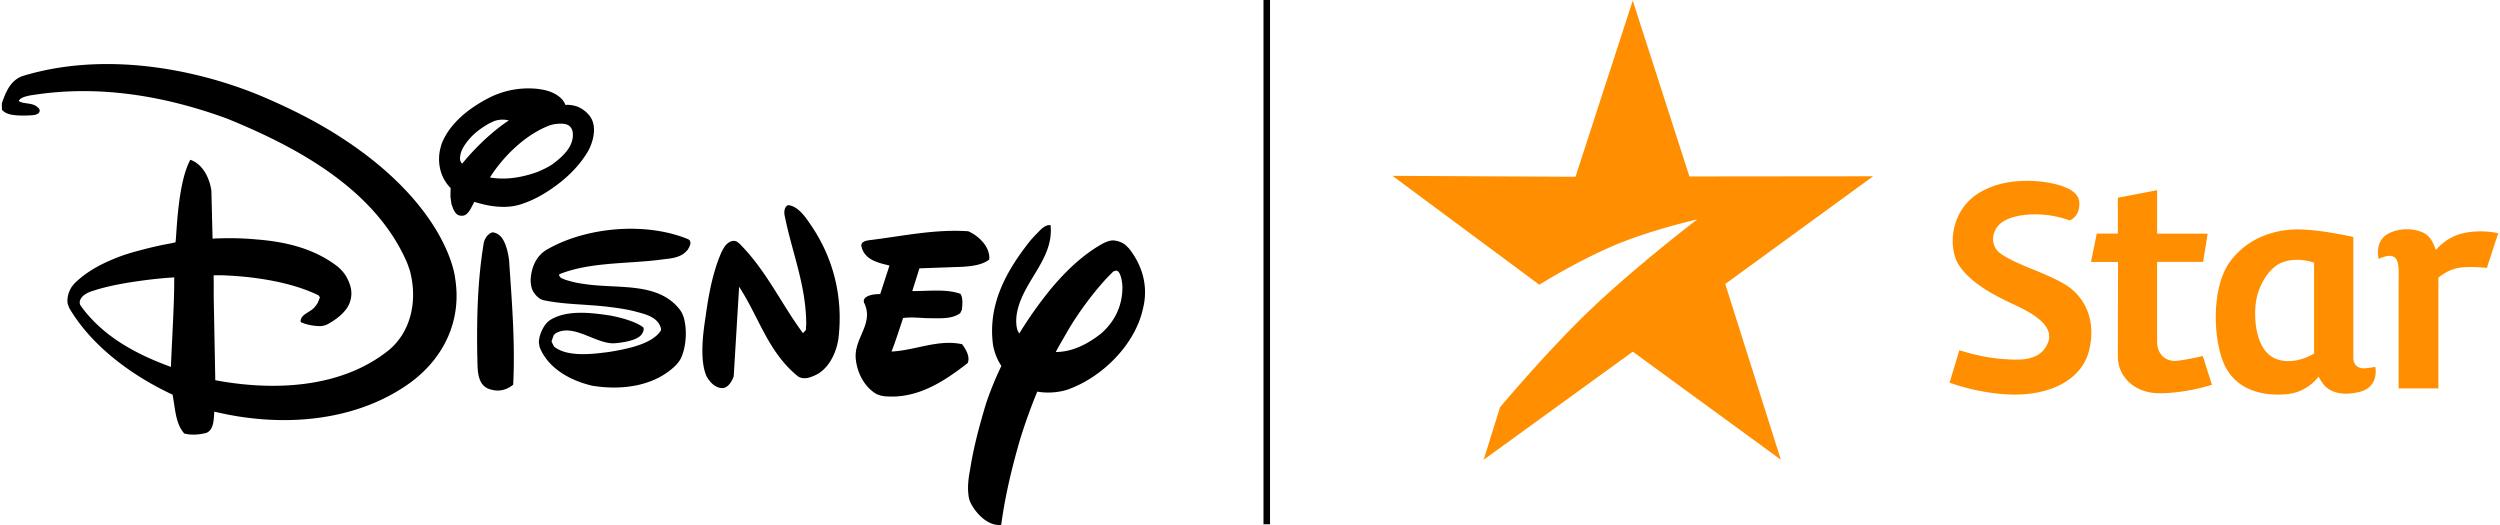
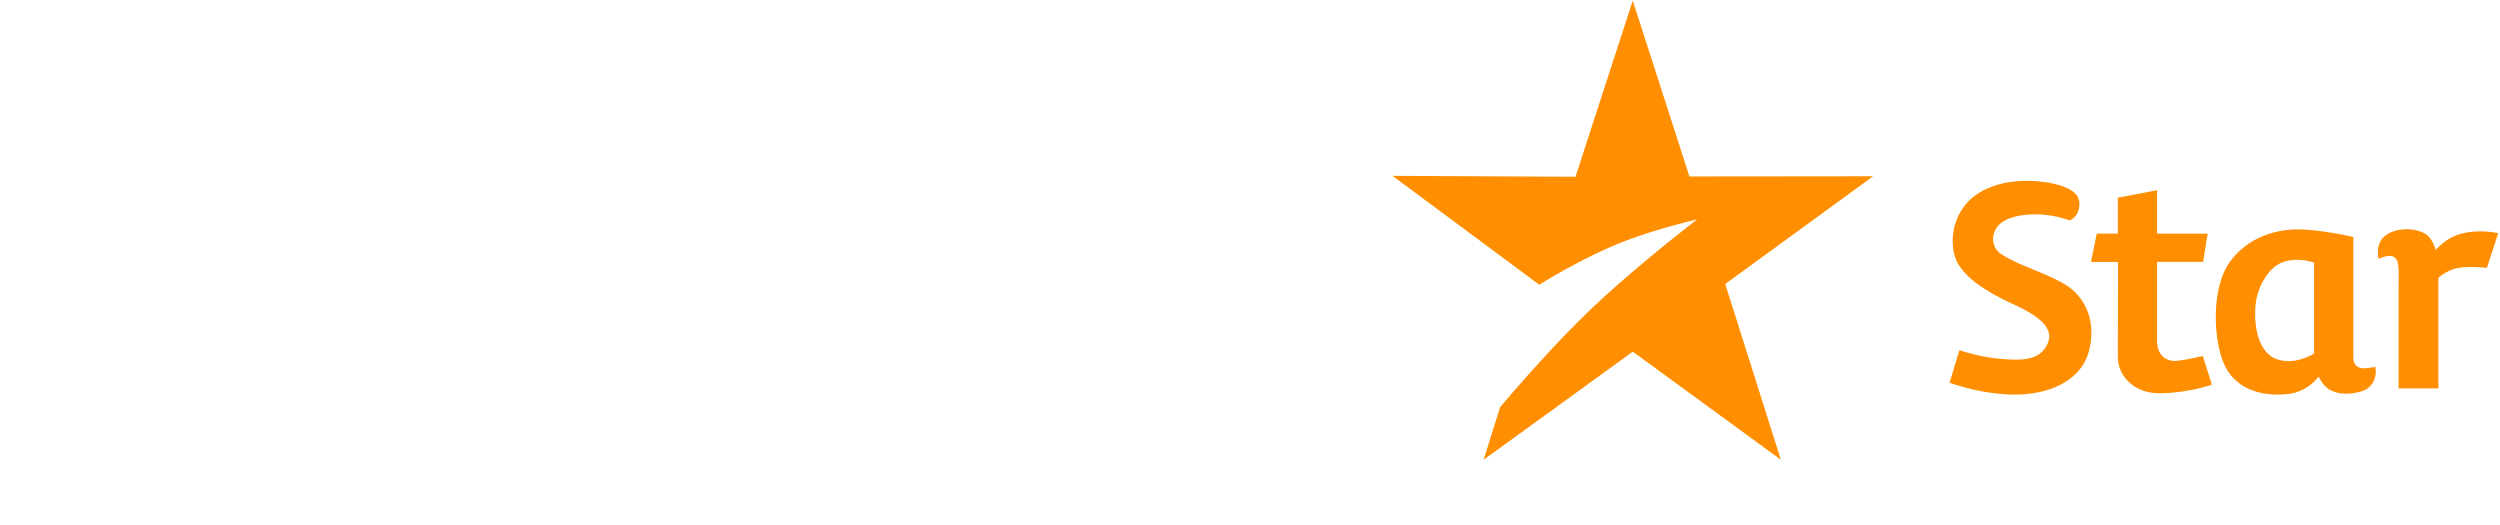
<svg xmlns="http://www.w3.org/2000/svg" width="200" height="42">
-   <path d="M40.55 19.923c-.185-.622-.447-1.234-1.133-1.338-.396.092-.626.5-.707.799-.49 2.883-.576 5.892-.531 8.951.05 1.05-.135 2.575 1.148 2.839.624.18 1.24 0 1.729-.4.166-3.452-.11-6.62-.327-9.934a6 6 0 0 0-.18-.917m35.489 1.457c.607-.043 2.305.04 3.101-.621.09-.977-.796-1.865-1.678-2.259-2.708-.18-5.281.394-7.85.707-.24.034-.708.087-.708.444.22 1.151 1.372 1.373 2.258 1.593l-.045.132-.7 2.15-.185.003-.336.027-.235.05c-.29.092-.647.24-.536.608.84 1.684-.845 2.833-.66 4.523.113 1.095.69 2.232 1.665 2.79.146.064.358.142.643.174 2.579.226 4.685-1.132 6.639-2.654.22-.486-.135-1.107-.446-1.51-1.863-.403-3.635.444-5.493.578l-.005-.005-.149.018c.198-.476.543-1.505.93-2.689.24-.035.712-.055 1.093-.028.378.015.784.051 1.012.046.897 0 1.804.08 2.463-.404l.138-.281c.023-.31.115-.913-.12-1.267-1.114-.396-2.481-.22-3.68-.22h-.173l.575-1.82zm13.758 1.67h-.004c-.014 1.409-.589 2.638-1.672 3.605-1.055.84-2.292 1.501-3.66 1.506l.197-.37q.467-.814.944-1.633a26.5 26.5 0 0 1 2.676-3.62l.082-.092.065-.073q.318-.333.649-.662l.227-.066-.005-.004c.234.046.317.317.39.552.046.175.11.492.11.856m.506-3.191-.239-.24a1.75 1.75 0 0 0-1.04-.385c-.295.003-.69.187-.888.3-1.465.836-2.736 2.024-3.91 3.396l-.06.071a32.5 32.5 0 0 0-2.618 3.673c-.265-.309-.265-.947-.233-1.336.304-2.708 3.04-4.519 2.73-7.33-.505-.037-.837.437-1.182.762l-.39.425c-1.926 2.408-3.463 5.112-3.031 8.39.069.433.237.912.438 1.303l.229.394a26 26 0 0 0-1.234 3.032c-.516 1.732-.994 3.477-1.275 5.316-.083.417-.216 1.218-.125 1.922.019.215.062.422.148.617.442.935 1.463 1.953 2.476 1.82.314-2.35.862-4.6 1.502-6.814a45 45 0 0 1 1.382-3.844c1.335.233 2.417-.158 2.417-.158 2.79-.982 5.438-3.633 6.047-6.514.437-1.764-.06-3.447-1.143-4.8m-46.101-6.722c-.395.267-.799.442-1.195.617-1.241.444-2.526.668-3.81.444 1.096-1.728 2.84-3.415 4.724-4.146.101-.037.304-.098.52-.13.544-.053 1.165-.097 1.359.554.221 1.151-.755 2.038-1.598 2.661m-7.081-.217-.144.17c-.234-.206-.192-.538-.106-.853.07-.242.17-.41.199-.458.184-.314.446-.64.706-.903.404-.404.882-.732 1.39-1.017l.357-.167.056-.018a2 2 0 0 1 .863-.088h.005l.265.046c-1.766 1.17-3.159 2.764-3.591 3.288m9.996-3.72-.177-.185h.002s-.364-.368-.856-.522l-.15-.04a2.5 2.5 0 0 0-.565-.066l-.144.007c-.156-.525-.79-.861-.79-.861-.433-.245-.916-.359-1.356-.41l-.057-.01a7 7 0 0 0-2.537.192 7.3 7.3 0 0 0-1.23.454c-2.506 1.252-3.468 2.696-3.838 3.54l-.034.065-.102.3-.078.312c-.226 1.087.028 2.247.847 3.067 0 .097-.016.406-.014.702l.078.573.138.387c.194.412.366.553.683.553.573.046.839-.889 1.022-1.107 1.105.352 2.435.577 3.634.218.837-.262 1.55-.622 2.298-1.108 1.237-.816 2.36-1.825 3.148-3.153.248-.44.366-.864.423-1.145.127-.673.062-1.275-.345-1.764m17.698 8.724c-.352-.513-.977-1.461-1.773-1.508-.31.138-.325.576-.267.84.578 2.915 1.72 5.565 1.724 8.692l-.032.46-.23.246c-1.75-2.362-2.933-5.02-5.093-7.174l-.195-.15c-.348-.156-.666.034-.91.31a3.3 3.3 0 0 0-.35.603c-.681 1.588-1.004 3.362-1.247 5.13-.133.895-.533 3.366.086 4.738.265.492.753.978 1.326.934.4-.048.708-.534.843-.934l.434-7.174.188.306c1.464 2.35 2.215 5.007 4.52 6.868.33.216.748.17 1.107.023.226-.084.543-.224.81-.456.788-.64 1.207-1.747 1.325-2.63.39-3.361-.45-6.51-2.266-9.124m-9.576 1.458-.074-.171-.12-.076c-3.365-1.384-8.016-.98-11.137.745-.953.487-1.377 1.406-1.455 2.44-.005.173 0 .62.193.985.161.266.382.51.636.644l.188.065c1.026.22 2.119.295 3.214.363.55.042.953.068.953.068 2.068.175 3.04.439 3.04.439h.014c.826.235 1.97.42 2.195 1.44l-.013.112c-.696 1.114-2.777 1.497-4.18 1.727-.918.106-3.236.493-4.371-.437l-.19-.378v-.07l.167-.469.152-.143c1.464-.847 3.324.967 4.82.788 1.507-.15 1.994-.507 2.144-.836.124-.241.067-.408.067-.408-.53-.442-1.722-.794-2.697-.971-1.383-.2-3.351-.488-4.733.34a1.7 1.7 0 0 0-.463.44c-.262.396-.46.872-.48 1.377l.062.375c.707 1.769 2.555 2.708 4.238 3.095 2.286.363 4.76.055 6.453-1.451a2.8 2.8 0 0 0 .58-.687c.426-.841.553-2.195.281-3.245a2.2 2.2 0 0 0-.307-.672c-1.76-2.318-5-1.663-7.741-2.1a8 8 0 0 1-1.246-.267 2.6 2.6 0 0 1-.504-.19l-.067-.036-.009-.01-.131-.184.04-.087c2.377-.953 5.237-.826 7.884-1.133.838-.129 1.723-.093 2.298-.736l.088-.097c.087-.166.211-.347.207-.548l.004-.037zm-41.564 9.974c-2.643-.966-5.415-2.372-7.231-4.914l-.055-.124-.003-.014-.001-.012c-.077-.478.492-.835.865-.96 1.02-.355 2.131-.58 3.237-.755 1.934-.3 3.01-.352 3.453-.387 0 2.392-.174 4.732-.265 7.166m22.732-7.125s-.443-4.783-7.184-9.881l-.126-.101-.076-.048q-.705-.528-1.506-1.053C25.373 9.73 23.172 8.67 21.408 7.9c-5.196-2.279-12.81-3.895-19.61-1.814C.817 6.441.462 7.38.144 8.268l.013.52c.36.397.949.434 1.522.457.237.002.753 0 1.094-.05.214-.052.407-.141.403-.373l-.044-.116C2.7 8.156 1.997 8.37 1.521 8.1l-.012-.051.078-.097H1.58c.167-.154.452-.235.698-.288l.097-.025.145-.023.092-.012c5.497-.864 10.82.15 15.582 1.895 5.466 2.233 11.824 5.586 14.385 11.549l.194.552.018.055.032.116.079.359.015.083c.399 2.085-.094 4.383-1.83 5.813-3.767 3.016-9.127 3.281-13.864 2.392l-.127-6.72c.002-.339.007-1.122-.005-1.479v-.193c.624-.012.806 0 1.013.011 2.137.097 5.151.488 7.389 1.598l.096.147v.006l-.009.04-.148.37h.005l-.009.017-.081.125c-.177.262-.287.353-.325.378-.395.326-.975.493-.975 1l.052.072c.458.199.991.29 1.496.3.068 0 .338-.01.611-.15.755-.412 1.625-1.073 1.826-1.904.214-.75-.035-1.39-.37-1.98a3.2 3.2 0 0 0-.7-.769c-1.847-1.406-4.094-1.947-6.42-2.13a23.5 23.5 0 0 0-3.05-.086h-.185l-.153.01-.148.014-.095-3.834c-.135-.973-.662-2.125-1.685-2.478-1.063 1.947-1.089 6.266-1.19 6.605l-.38.083c-.702.126-1.462.29-2.259.505-.662.169-1.32.353-1.975.607-1.206.473-2.412 1.07-3.45 2.076l-.233.285c-.245.387-.408.895-.319 1.373l.121.323c1.834 3.13 5.157 5.488 8.264 6.931.222 1.112.222 2.305.935 3.108.622.169 1.308.072 1.77-.048.619-.252.583-1.11.638-1.7l.075.017c5.397 1.287 11.341.795 15.683-2.394 2.712-2.038 4.045-5.04 3.5-8.324M101.079 0h.523v41.94h-.523z" />
  <path fill="#FF8E00" d="M126.04 14.142 130.62.047l4.533 14.07 14.697-.015-11.83 8.618 4.448 14.058-11.843-8.645-11.932 8.645 1.31-4.194s3.691-4.421 7.17-7.753c3.685-3.527 8.602-7.276 8.602-7.276s-3.853.858-6.879 2.18c-3.004 1.31-5.75 3.043-5.75 3.043l-11.744-8.71zm39.525 3.488s.81-.241.784-1.387c-.02-.94-1.164-1.354-2.172-1.57-1.076-.23-3.678-.528-5.787.718-2.425 1.434-2.573 4.502-1.65 5.862 1.033 1.523 3.02 2.478 4.57 3.2 1.837.86 3.025 1.833 2.504 3.019-.662 1.51-2.357 1.347-3.865 1.224-1.511-.12-3.198-.68-3.198-.68l-.786 2.596s2.222.853 4.817.947c3.154.117 5.744-1.134 6.341-3.507.64-2.55-.451-4.441-1.973-5.33-1.668-.973-3.799-1.522-5.094-2.43-.93-.653-.77-2.03.29-2.627.87-.489 2.247-.605 3.468-.456a8.2 8.2 0 0 1 1.751.422m2.176 1.059h1.687v-2.869l3.14-.605v3.475h4.044l-.361 2.261h-3.684v6.332c0 1.231.857 1.66 1.58 1.582.853-.092 2.079-.386 2.079-.386l.726 2.299s-2.008.681-4.202.681c-1.962 0-3.323-1.294-3.323-2.962 0-1.147.018-7.54.018-7.54l-2.167-.006zm22.285 10.658s-.614.117-.917.117c-.3 0-.843-.12-.843-.846v-9.66s-2.356-.543-4.167-.603-4.152.504-5.675 2.548c-1.594 2.142-1.357 6.489-.422 8.38.978 1.975 3.15 2.457 5.071 2.233 1.581-.186 2.415-1.388 2.415-1.388s.308.596.605.844c.445.377 1.239.721 2.651.383 1.633-.393 1.282-2.008 1.282-2.008m-4.9-1.07s-1.477.975-2.959.463c-1.762-.61-1.872-3.322-1.69-4.59.18-1.267 1.012-2.72 2.053-3.14 1.259-.507 2.595 0 2.595 0zm5.164-7.564s-.353-1.356.708-1.986c.634-.378 1.794-.581 2.823-.13.672.295.87.96 1.055 1.398 0 0 .739-.967 2.05-1.305 1.503-.39 2.93-.032 2.93-.032l-.906 2.775s-1.427-.169-2.334.011c-.905.183-1.546.774-1.546.774v8.852h-3.182v-8.169c0-1.447.127-2.38-.691-2.434-.357-.022-.907.246-.907.246" />
</svg>